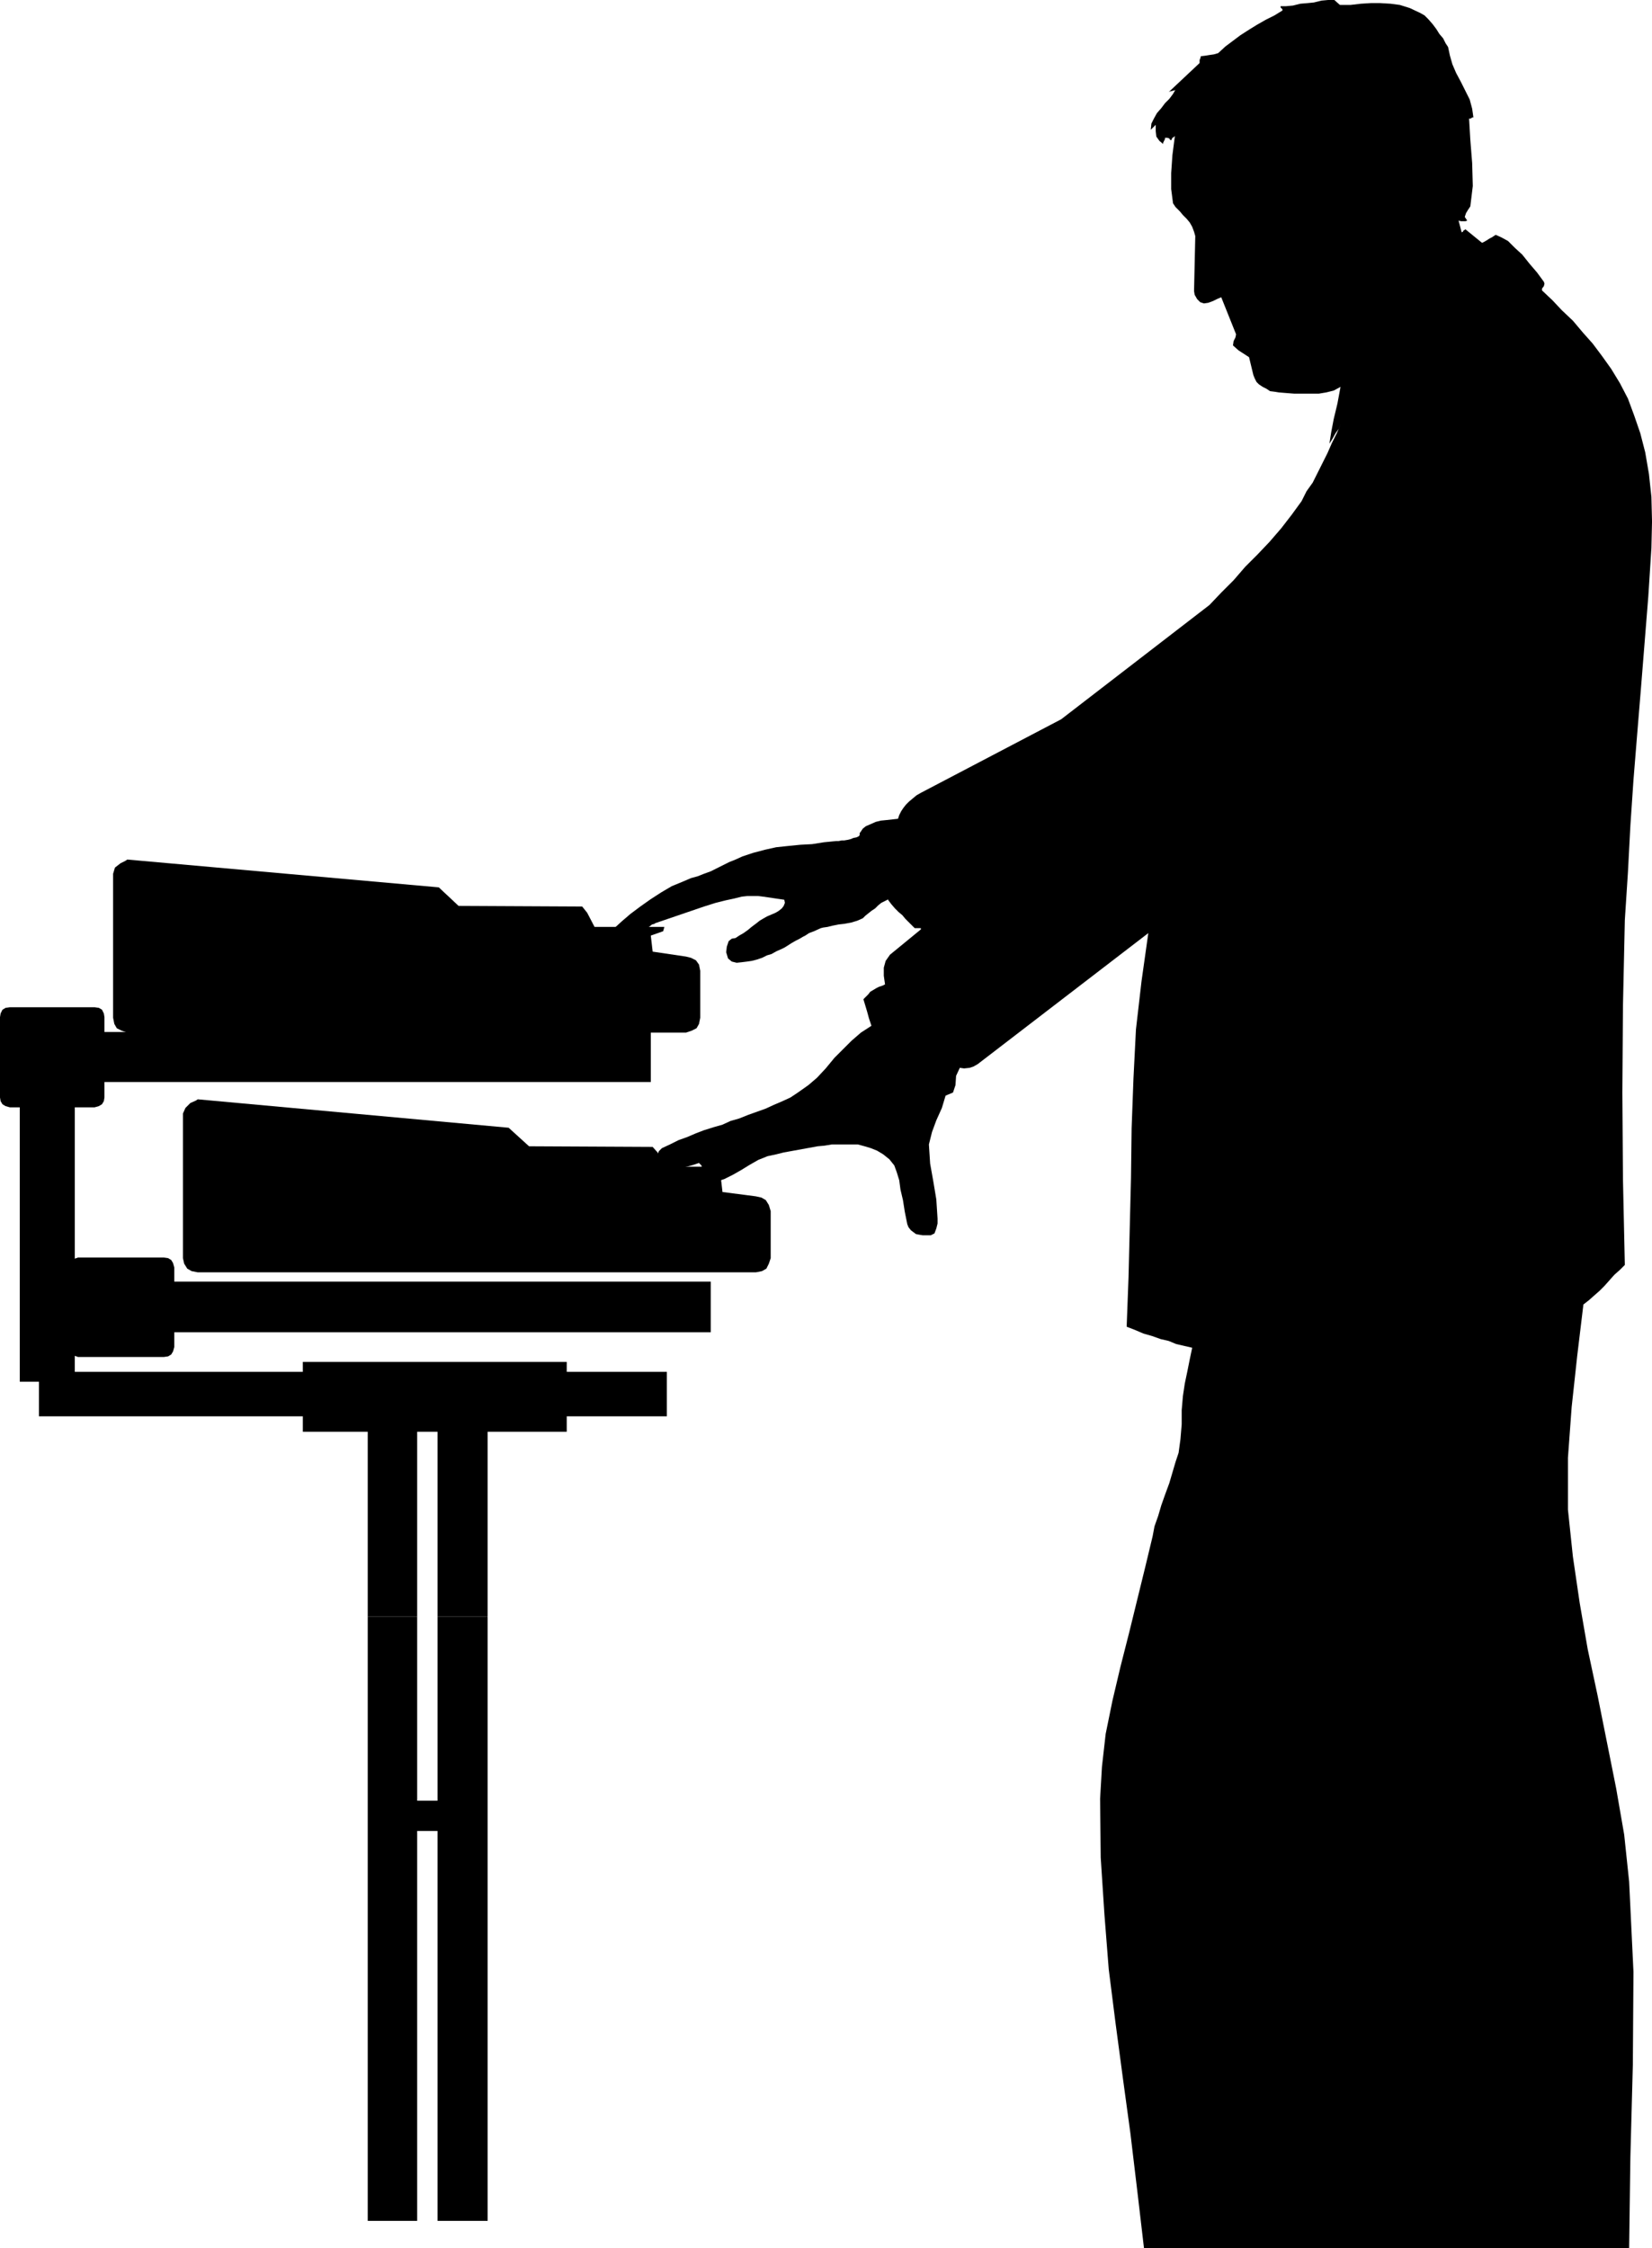
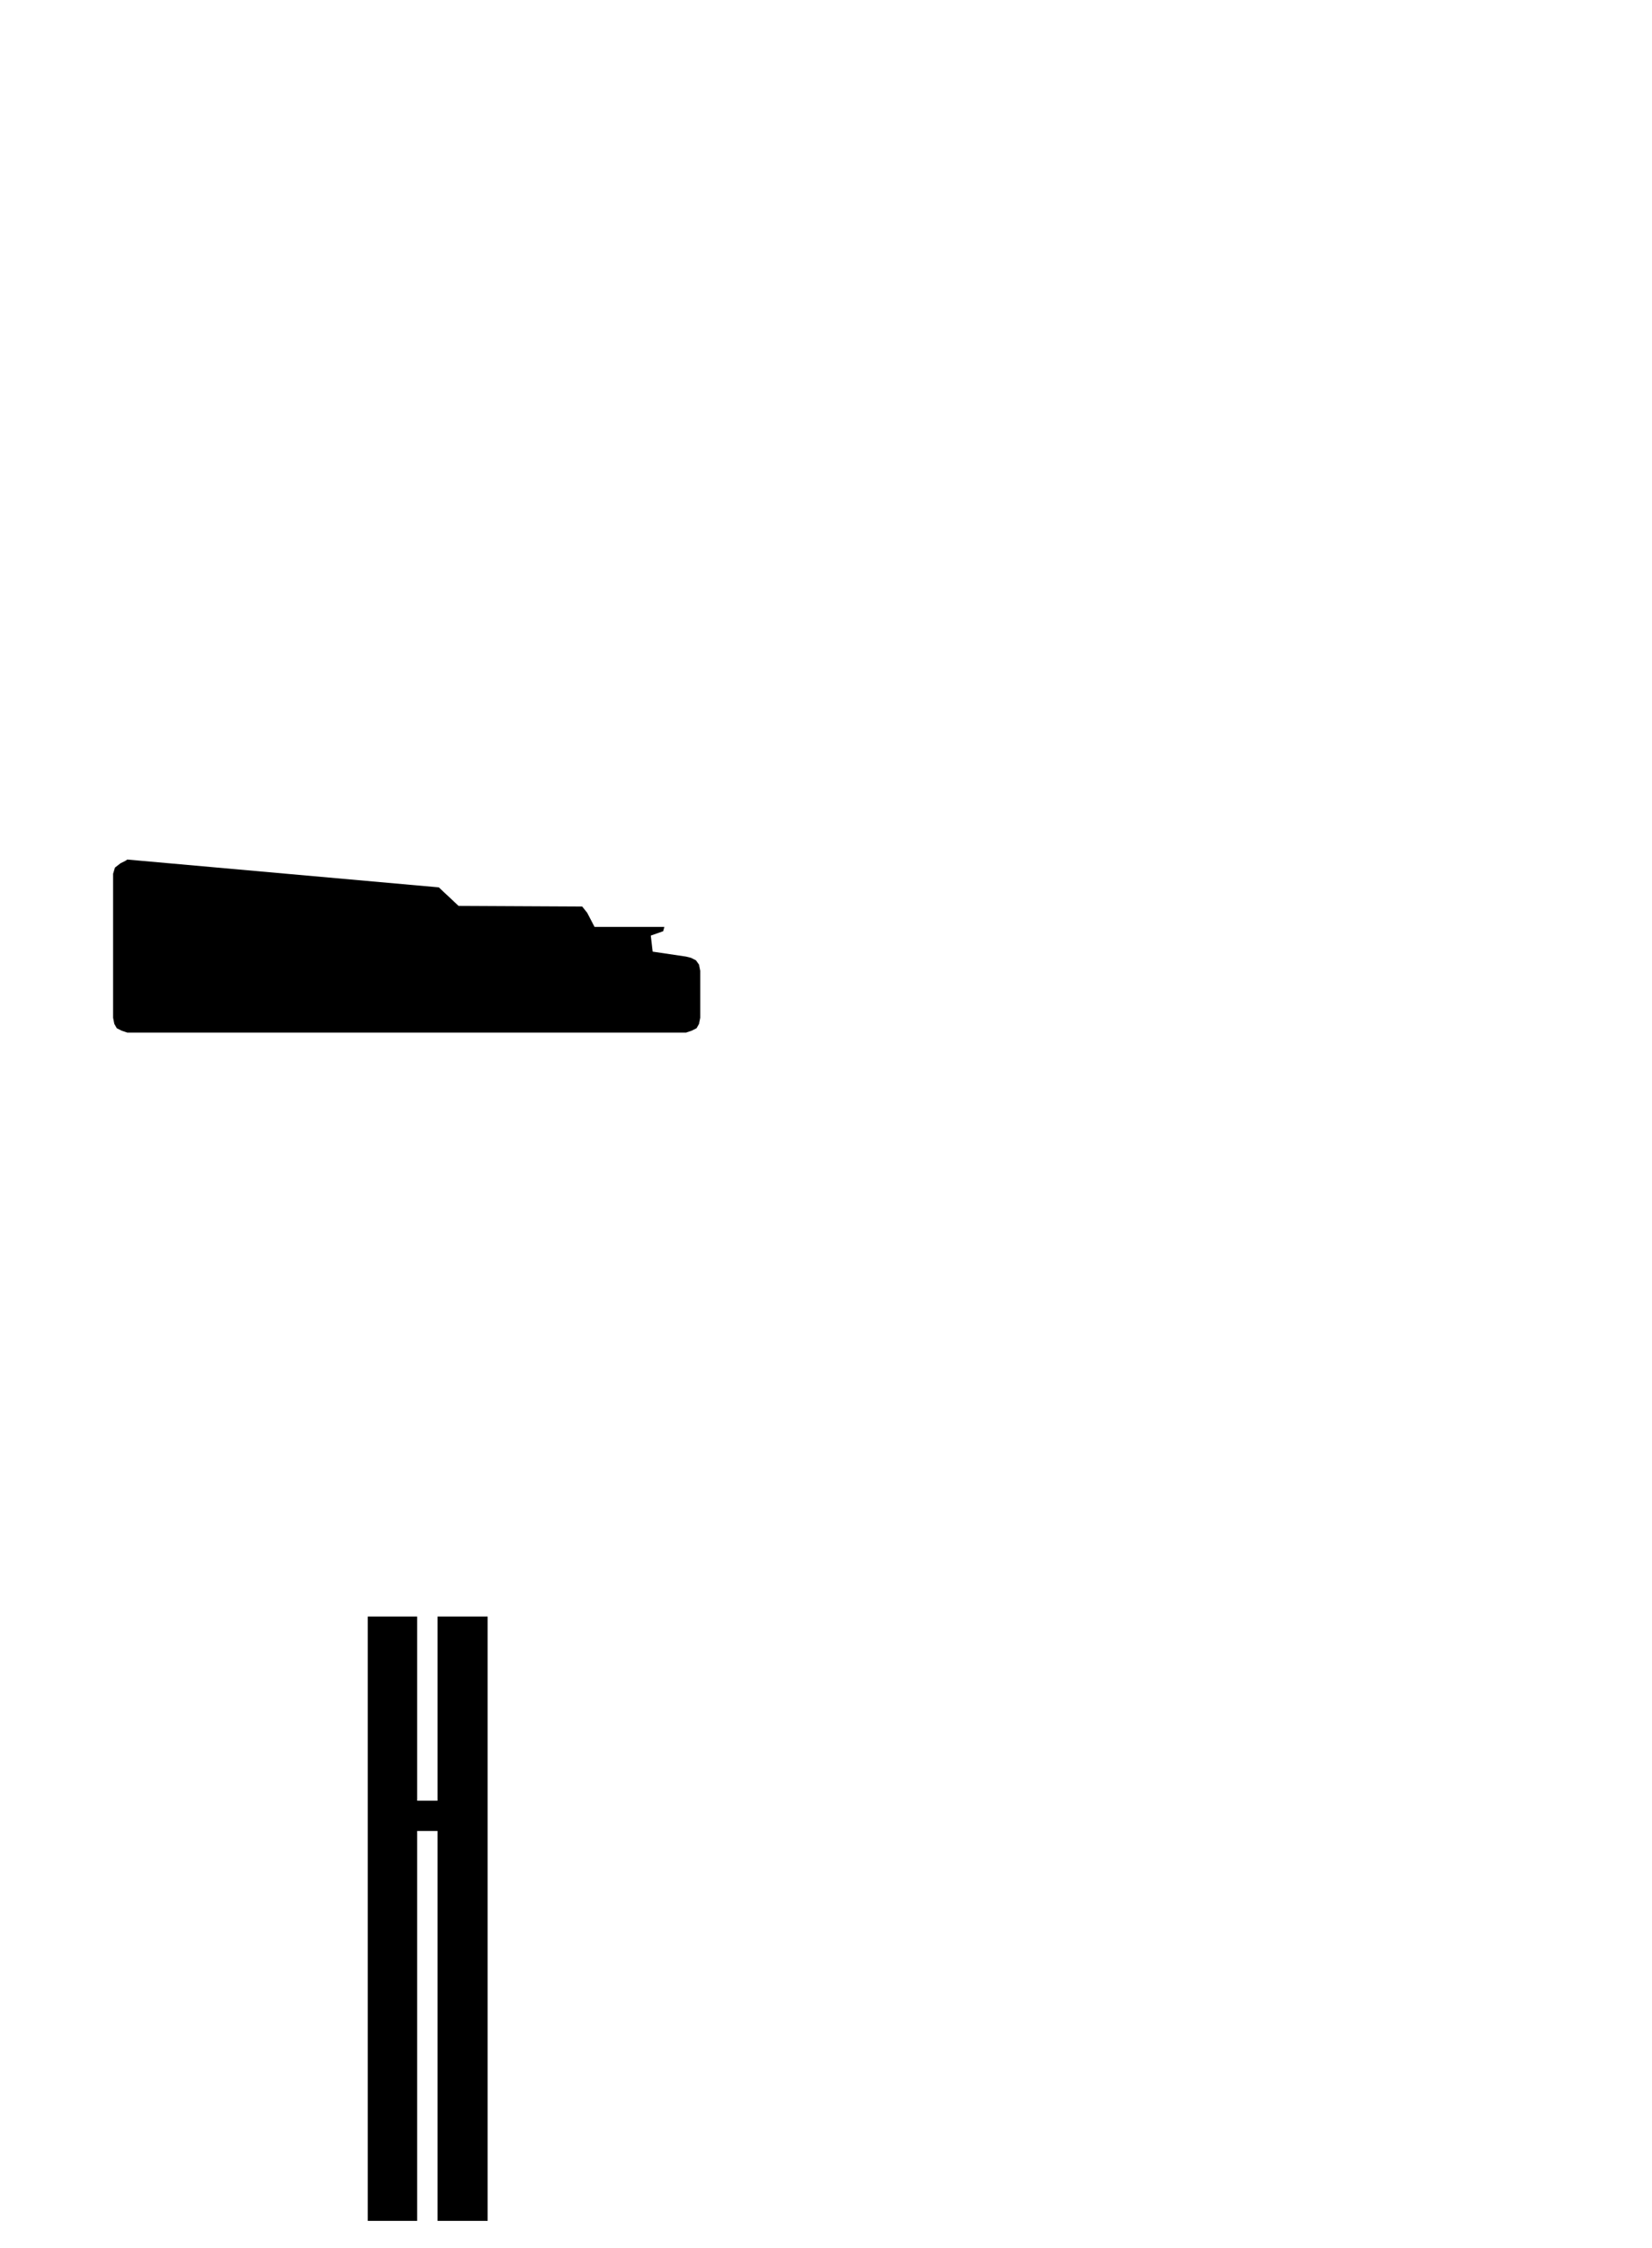
<svg xmlns="http://www.w3.org/2000/svg" xmlns:ns1="http://sodipodi.sourceforge.net/DTD/sodipodi-0.dtd" xmlns:ns2="http://www.inkscape.org/namespaces/inkscape" version="1.0" width="114.297mm" height="155.54mm" id="svg5" ns1:docname="Keyboardist.wmf">
  <ns1:namedview id="namedview5" pagecolor="#ffffff" bordercolor="#000000" borderopacity="0.25" ns2:showpageshadow="2" ns2:pageopacity="0.0" ns2:pagecheckerboard="0" ns2:deskcolor="#d1d1d1" ns2:document-units="mm" />
  <defs id="defs1">
    <pattern id="WMFhbasepattern" patternUnits="userSpaceOnUse" width="6" height="6" x="0" y="0" />
  </defs>
-   <path style="fill:#000000;fill-opacity:1;fill-rule:evenodd;stroke:none" d="m 232.076,235.115 0.97,1.293 0.97,1.131 0.97,0.97 0.97,0.808 0.808,0.97 0.808,0.808 0.808,0.808 0.808,0.808 h 1.616 v 0.162 0.162 l -8.081,6.625 -1.131,1.616 -0.485,1.778 v 2.101 l 0.323,2.262 -0.646,0.323 -0.97,0.323 -0.646,0.323 -0.808,0.485 -0.808,0.485 -0.485,0.646 -0.646,0.646 -0.646,0.646 0.485,1.616 0.485,1.616 0.485,1.778 0.646,1.939 -2.747,1.778 -2.424,2.101 -2.263,2.262 -2.263,2.262 -2.263,2.747 -2.263,2.424 -2.263,1.939 -2.747,1.939 -1.939,1.293 -2.101,0.97 -2.263,0.97 -2.101,0.97 -2.263,0.808 -2.263,0.808 -2.424,0.97 -2.263,0.646 -2.101,0.97 -2.263,0.646 -2.586,0.808 -2.101,0.808 -2.263,0.97 -2.263,0.808 -2.263,1.131 -2.101,0.97 -0.808,0.808 -0.485,1.454 -0.323,1.616 0.646,0.808 1.131,0.485 1.455,0.162 h 1.293 l 1.455,-0.162 1.293,-0.162 1.455,-0.323 1.131,-0.323 1.455,-0.485 0.646,0.646 0.485,1.778 0.162,1.939 0.646,0.97 2.263,-0.323 2.424,-0.808 2.263,-1.131 2.263,-1.293 2.101,-1.293 2.263,-1.293 2.424,-0.97 2.263,-0.485 1.939,-0.485 1.778,-0.323 1.778,-0.323 1.778,-0.323 1.778,-0.323 1.778,-0.323 1.778,-0.162 1.939,-0.323 h 1.778 1.778 1.616 1.616 l 1.778,0.485 1.616,0.485 1.616,0.646 1.616,0.97 1.616,1.293 1.293,1.616 0.646,1.778 0.646,2.101 0.323,2.424 0.646,2.747 0.485,3.07 0.646,3.232 0.323,0.808 0.646,0.808 0.646,0.485 0.646,0.485 0.808,0.162 0.97,0.162 h 0.97 1.131 l 0.97,-0.485 0.485,-1.293 0.323,-1.293 v -1.293 l -0.323,-5.009 -0.808,-4.848 -0.808,-4.525 -0.323,-5.009 0.808,-3.232 1.131,-3.07 1.455,-3.232 0.97,-3.232 1.939,-0.808 0.646,-1.939 0.162,-2.424 0.97,-2.101 1.131,0.162 1.455,-0.162 0.97,-0.323 1.131,-0.646 44.605,-34.257 -1.778,12.604 -1.455,12.604 -0.646,12.766 -0.485,13.089 -0.162,12.927 -0.323,12.927 -0.323,13.089 -0.485,12.927 2.101,0.808 2.263,0.97 2.263,0.646 2.263,0.808 2.101,0.485 1.939,0.808 2.101,0.485 2.101,0.485 -0.646,3.07 -0.646,3.232 -0.646,3.07 -0.485,3.232 -0.323,3.717 v 3.717 l -0.323,3.878 -0.485,3.555 -0.808,2.424 -0.808,2.747 -0.808,2.747 -1.131,3.07 -0.97,2.747 -0.808,2.747 -0.97,2.747 -0.485,2.585 -1.939,8.08 -2.101,8.564 -2.101,8.564 -2.263,8.888 -2.101,8.888 -1.778,8.726 -0.97,8.564 -0.485,8.403 0.162,15.351 0.97,14.866 1.131,14.382 1.778,14.058 1.939,14.543 1.939,14.22 1.778,14.866 1.778,15.19 h 126.866 l 0.323,-23.754 0.646,-24.239 0.162,-24.239 -1.131,-23.592 -1.293,-12.281 -2.101,-12.119 -2.424,-12.119 -2.424,-12.119 -2.586,-12.119 -2.101,-12.119 -1.778,-12.119 -1.293,-12.281 v -13.574 l 0.97,-13.25 1.455,-13.412 1.616,-13.412 1.455,-1.131 1.455,-1.293 1.293,-1.131 1.293,-1.293 1.293,-1.454 1.293,-1.454 1.455,-1.293 1.293,-1.293 -0.485,-22.3 -0.162,-22.784 0.162,-22.784 0.485,-22.3 0.808,-12.443 0.646,-12.281 0.808,-11.958 0.97,-11.958 0.97,-11.796 0.97,-12.119 0.97,-12.119 0.808,-12.604 0.162,-6.948 -0.162,-6.464 -0.646,-5.979 -0.97,-5.656 -1.293,-5.009 -1.616,-4.686 -1.616,-4.363 -2.101,-4.04 -2.263,-3.717 -2.424,-3.393 -2.424,-3.232 -2.586,-2.909 -2.586,-3.07 -2.909,-2.747 -2.424,-2.585 -2.747,-2.585 v -0.485 l 0.485,-0.646 0.162,-0.646 -0.162,-0.485 -1.778,-2.424 -1.939,-2.262 -1.939,-2.424 -1.939,-1.778 -1.778,-1.778 -1.778,-0.97 -1.455,-0.646 -0.97,0.646 -0.646,0.323 -0.485,0.323 -0.808,0.485 -0.646,0.323 -4.364,-3.555 -0.162,0.162 -0.323,0.162 -0.162,0.323 -0.323,0.162 -0.808,-3.07 0.646,0.162 h 0.485 0.646 l 0.485,-0.162 -0.646,-0.97 0.323,-0.97 0.485,-0.808 0.646,-0.97 0.646,-5.333 -0.162,-5.979 -0.485,-6.14 -0.323,-5.494 h 0.323 l 0.323,-0.162 0.162,-0.162 h 0.323 l -0.323,-2.262 -0.646,-2.424 -1.131,-2.262 -1.131,-2.262 -1.293,-2.424 -0.97,-2.262 -0.646,-2.262 -0.485,-2.262 -0.646,-0.97 -0.646,-1.293 -0.97,-1.131 -0.808,-1.293 -0.97,-1.293 -1.131,-1.293 -0.97,-0.97 -1.131,-0.646 -2.747,-1.293 -2.586,-0.808 -2.424,-0.323 -2.747,-0.162 h -2.424 l -2.586,0.162 -2.747,0.323 h -2.747 L 348.922,0 h -1.616 l -1.778,0.162 -1.939,0.485 -1.616,0.162 -1.939,0.162 -1.939,0.485 -1.778,0.162 h -1.455 v 0.323 l 0.323,0.323 0.162,0.162 V 2.747 l -2.101,1.293 -2.263,1.131 -2.263,1.293 -2.101,1.293 -2.263,1.454 -1.939,1.454 -1.939,1.454 -1.939,1.778 -1.131,0.323 -1.131,0.162 -0.97,0.162 -1.293,0.162 -0.162,0.646 -0.162,0.323 v 0.485 0.323 l -8.081,7.595 0.323,-0.162 0.646,-0.162 0.646,-0.162 0.162,-0.162 -0.646,1.131 -0.97,1.293 -1.131,1.131 -0.97,1.293 -1.131,1.293 -0.808,1.454 -0.646,1.293 -0.162,1.616 1.293,-1.293 v 1.616 l 0.162,1.454 0.808,1.131 0.97,0.808 v -0.323 l 0.323,-0.646 0.162,-0.323 v -0.323 h 0.646 l 0.485,0.162 0.162,0.323 0.323,0.162 0.162,-0.323 0.162,-0.323 0.323,-0.162 0.323,-0.323 -0.646,5.009 -0.323,4.686 v 4.201 l 0.485,3.717 0.646,0.97 1.131,1.131 0.808,0.97 0.97,0.97 0.808,0.97 0.646,1.131 0.485,1.293 0.323,1.131 -0.323,14.382 0.162,0.97 0.646,1.131 0.808,0.808 0.97,0.323 1.131,-0.162 1.293,-0.485 0.97,-0.485 1.131,-0.485 3.879,9.695 -0.162,0.808 -0.485,0.97 -0.162,1.131 1.455,1.293 2.747,1.778 1.131,4.686 0.323,0.808 0.485,0.97 0.646,0.646 0.97,0.646 0.97,0.485 0.97,0.646 1.293,0.162 0.97,0.162 1.939,0.162 2.101,0.162 h 2.263 2.101 2.101 l 1.939,-0.323 1.939,-0.485 1.778,-0.97 -0.808,4.363 -0.97,4.04 -0.646,3.393 -0.485,3.07 0.808,-1.293 0.808,-1.454 0.808,-1.131 0.646,-1.454 -1.131,2.585 -1.293,2.585 -1.131,2.585 -1.293,2.585 -1.293,2.585 -1.293,2.585 -1.616,2.262 -1.293,2.585 -2.586,3.555 -2.747,3.555 -3.071,3.555 -3.071,3.232 -3.232,3.232 -3.071,3.555 -3.232,3.232 -3.071,3.232 -38.787,29.894 -36.686,19.229 -1.131,0.646 -0.97,0.808 -0.97,0.808 -0.808,0.808 -0.646,0.808 -0.646,0.97 -0.485,0.97 -0.323,0.97 -1.455,0.162 -1.455,0.162 -1.616,0.162 -1.293,0.323 -1.455,0.646 -1.131,0.485 -0.808,0.646 -0.646,0.97 -0.162,0.162 v 0.323 0.162 l -0.162,0.323 -0.646,0.323 -0.808,0.162 -0.808,0.323 -0.646,0.162 -0.97,0.162 h -0.646 l -0.808,0.162 h -0.646 l -3.232,0.323 -3.071,0.485 -3.071,0.162 -3.232,0.323 -3.071,0.323 -2.909,0.646 -3.071,0.808 -2.909,0.97 -1.778,0.808 -1.616,0.646 -1.616,0.808 -1.616,0.808 -1.616,0.808 -1.778,0.646 -1.616,0.646 -1.778,0.485 -2.263,0.97 -2.747,1.131 -2.747,1.616 -2.747,1.778 -2.747,1.939 -2.586,1.939 -2.263,1.939 -1.939,1.778 0.323,0.485 0.323,0.485 0.808,0.323 0.485,0.485 0.808,0.162 h 0.808 0.97 l 0.808,-0.646 0.162,-0.162 0.808,-0.162 0.808,-0.485 0.97,-0.485 0.97,-0.323 0.808,-0.646 0.646,-0.162 0.162,-0.162 12.767,-4.363 3.071,-0.97 2.586,-0.646 2.263,-0.485 1.939,-0.485 1.455,-0.162 h 1.616 1.293 l 1.293,0.162 5.495,0.808 0.162,0.808 -0.323,0.808 -0.485,0.646 -0.808,0.646 -0.808,0.485 -1.131,0.485 -1.131,0.485 -1.131,0.646 -0.808,0.485 -0.808,0.646 -1.293,0.97 -0.97,0.808 -1.131,0.808 -1.131,0.646 -0.97,0.646 -0.97,0.162 -0.808,0.646 -0.485,1.454 -0.162,1.454 0.485,1.616 0.97,0.808 1.293,0.323 1.455,-0.162 1.293,-0.162 1.131,-0.162 1.293,-0.323 1.455,-0.485 1.293,-0.646 1.131,-0.323 1.455,-0.808 1.131,-0.485 0.97,-0.485 1.778,-1.131 1.131,-0.646 0.97,-0.485 0.808,-0.485 0.646,-0.323 0.97,-0.646 1.293,-0.485 1.778,-0.808 0.646,-0.162 1.131,-0.162 1.293,-0.323 1.616,-0.323 1.455,-0.162 1.778,-0.323 1.616,-0.485 1.455,-0.646 0.646,-0.646 0.808,-0.646 0.808,-0.646 0.97,-0.646 0.808,-0.808 0.808,-0.646 0.97,-0.485 0.646,-0.323 v 0 z" id="path1" />
-   <path style="fill:#000000;fill-opacity:1;fill-rule:evenodd;stroke:none" d="m 51.716,287.471 81.291,7.433 5.333,4.848 32.323,0.162 1.293,1.454 1.778,3.717 h 18.424 l -0.323,1.131 -3.394,1.293 0.485,4.201 8.727,1.131 1.455,0.323 1.131,0.646 0.808,1.293 0.485,1.616 v 12.281 l -0.485,1.454 -0.646,1.293 -1.131,0.646 -1.616,0.323 H 51.716 l -1.616,-0.323 -1.131,-0.646 -0.808,-1.293 -0.323,-1.454 V 291.187 l 0.646,-1.454 1.293,-1.293 1.455,-0.646 z" id="path2" />
  <path style="fill:#000000;fill-opacity:1;fill-rule:evenodd;stroke:none" d="m 33.292,224.773 81.453,7.272 5.172,4.848 32.323,0.162 1.293,1.616 1.939,3.717 h 18.262 l -0.323,1.131 -3.232,1.131 0.485,4.201 8.727,1.293 1.293,0.323 1.293,0.646 0.808,1.131 0.323,1.616 v 12.281 l -0.323,1.616 -0.646,1.131 -1.293,0.646 -1.455,0.485 H 33.292 l -1.455,-0.485 -1.293,-0.646 -0.646,-1.131 -0.323,-1.616 v -37.651 l 0.485,-1.616 1.455,-1.131 1.293,-0.646 z" id="path3" />
-   <path style="fill:#000000;fill-opacity:1;fill-rule:evenodd;stroke:none" d="M 96.159,422.561 V 374.407 H 79.19 v -4.04 H 10.182 v -9.049 H 5.172 V 289.571 H 2.586 L 1.455,289.248 0.646,288.763 0.162,287.955 0,286.986 v -21.007 l 0.162,-0.97 0.485,-0.97 0.808,-0.485 1.131,-0.162 H 24.727 l 1.131,0.162 0.808,0.485 0.485,0.97 0.162,0.97 v 3.878 H 170.178 v 13.089 H 27.313 v 4.04 l -0.162,0.97 -0.485,0.808 -0.808,0.485 -1.131,0.323 h -5.172 v 39.59 l 0.323,-0.162 h 0.162 l 0.323,-0.162 h 0.485 21.979 l 1.131,0.162 0.808,0.485 0.485,0.808 0.323,1.131 v 3.717 H 185.854 v 13.25 H 45.575 v 3.878 l -0.323,1.131 -0.485,0.808 -0.808,0.485 -1.131,0.162 h -21.979 -0.485 l -0.323,-0.162 h -0.162 l -0.323,-0.162 v 4.201 h 59.635 v -2.585 h 69.009 v 2.585 h 26.181 v 11.635 h -26.181 v 4.04 h -20.686 v 48.316 H 114.422 v -48.316 h -5.333 v 48.316 H 96.159 v 0 z" id="path4" />
  <path style="fill:#000000;fill-opacity:1;fill-rule:evenodd;stroke:none" d="m 96.159,422.561 v 158.198 h 12.929 v -101.964 h 5.333 v 101.964 h 13.091 V 422.722 H 114.422 v 48.154 h -5.333 V 422.722 H 96.159 v 0 z" id="path5" />
</svg>